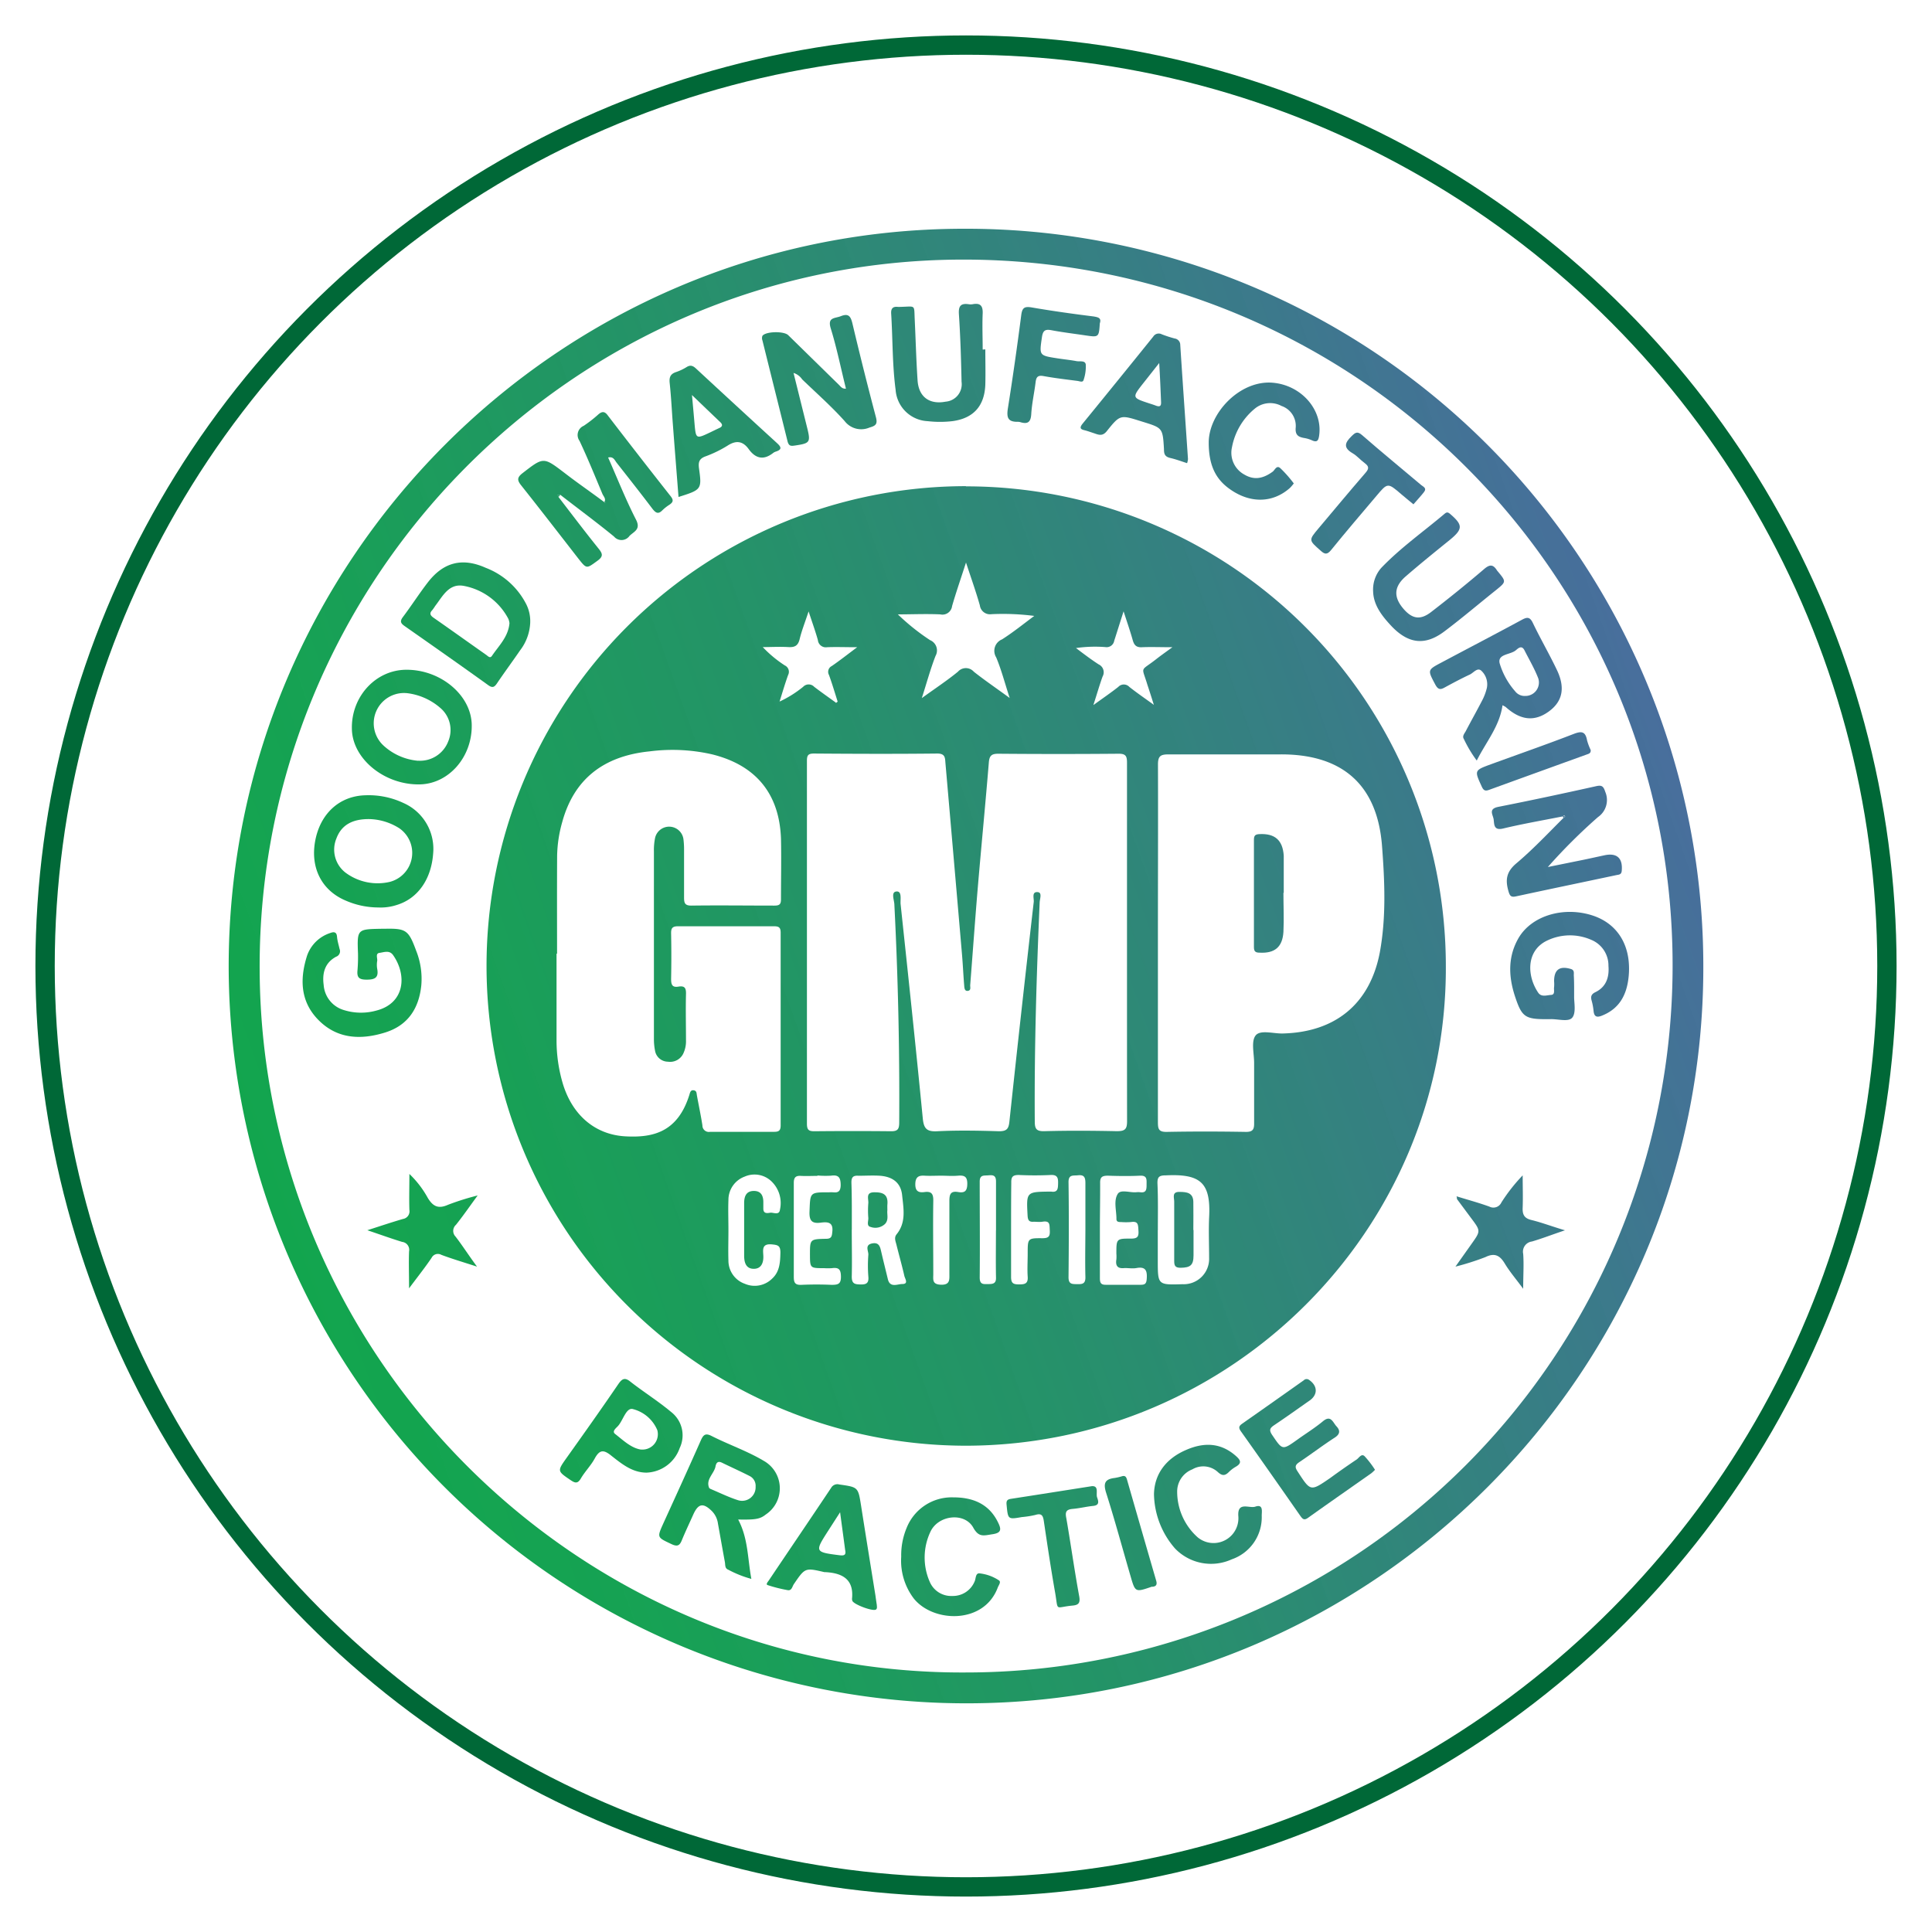
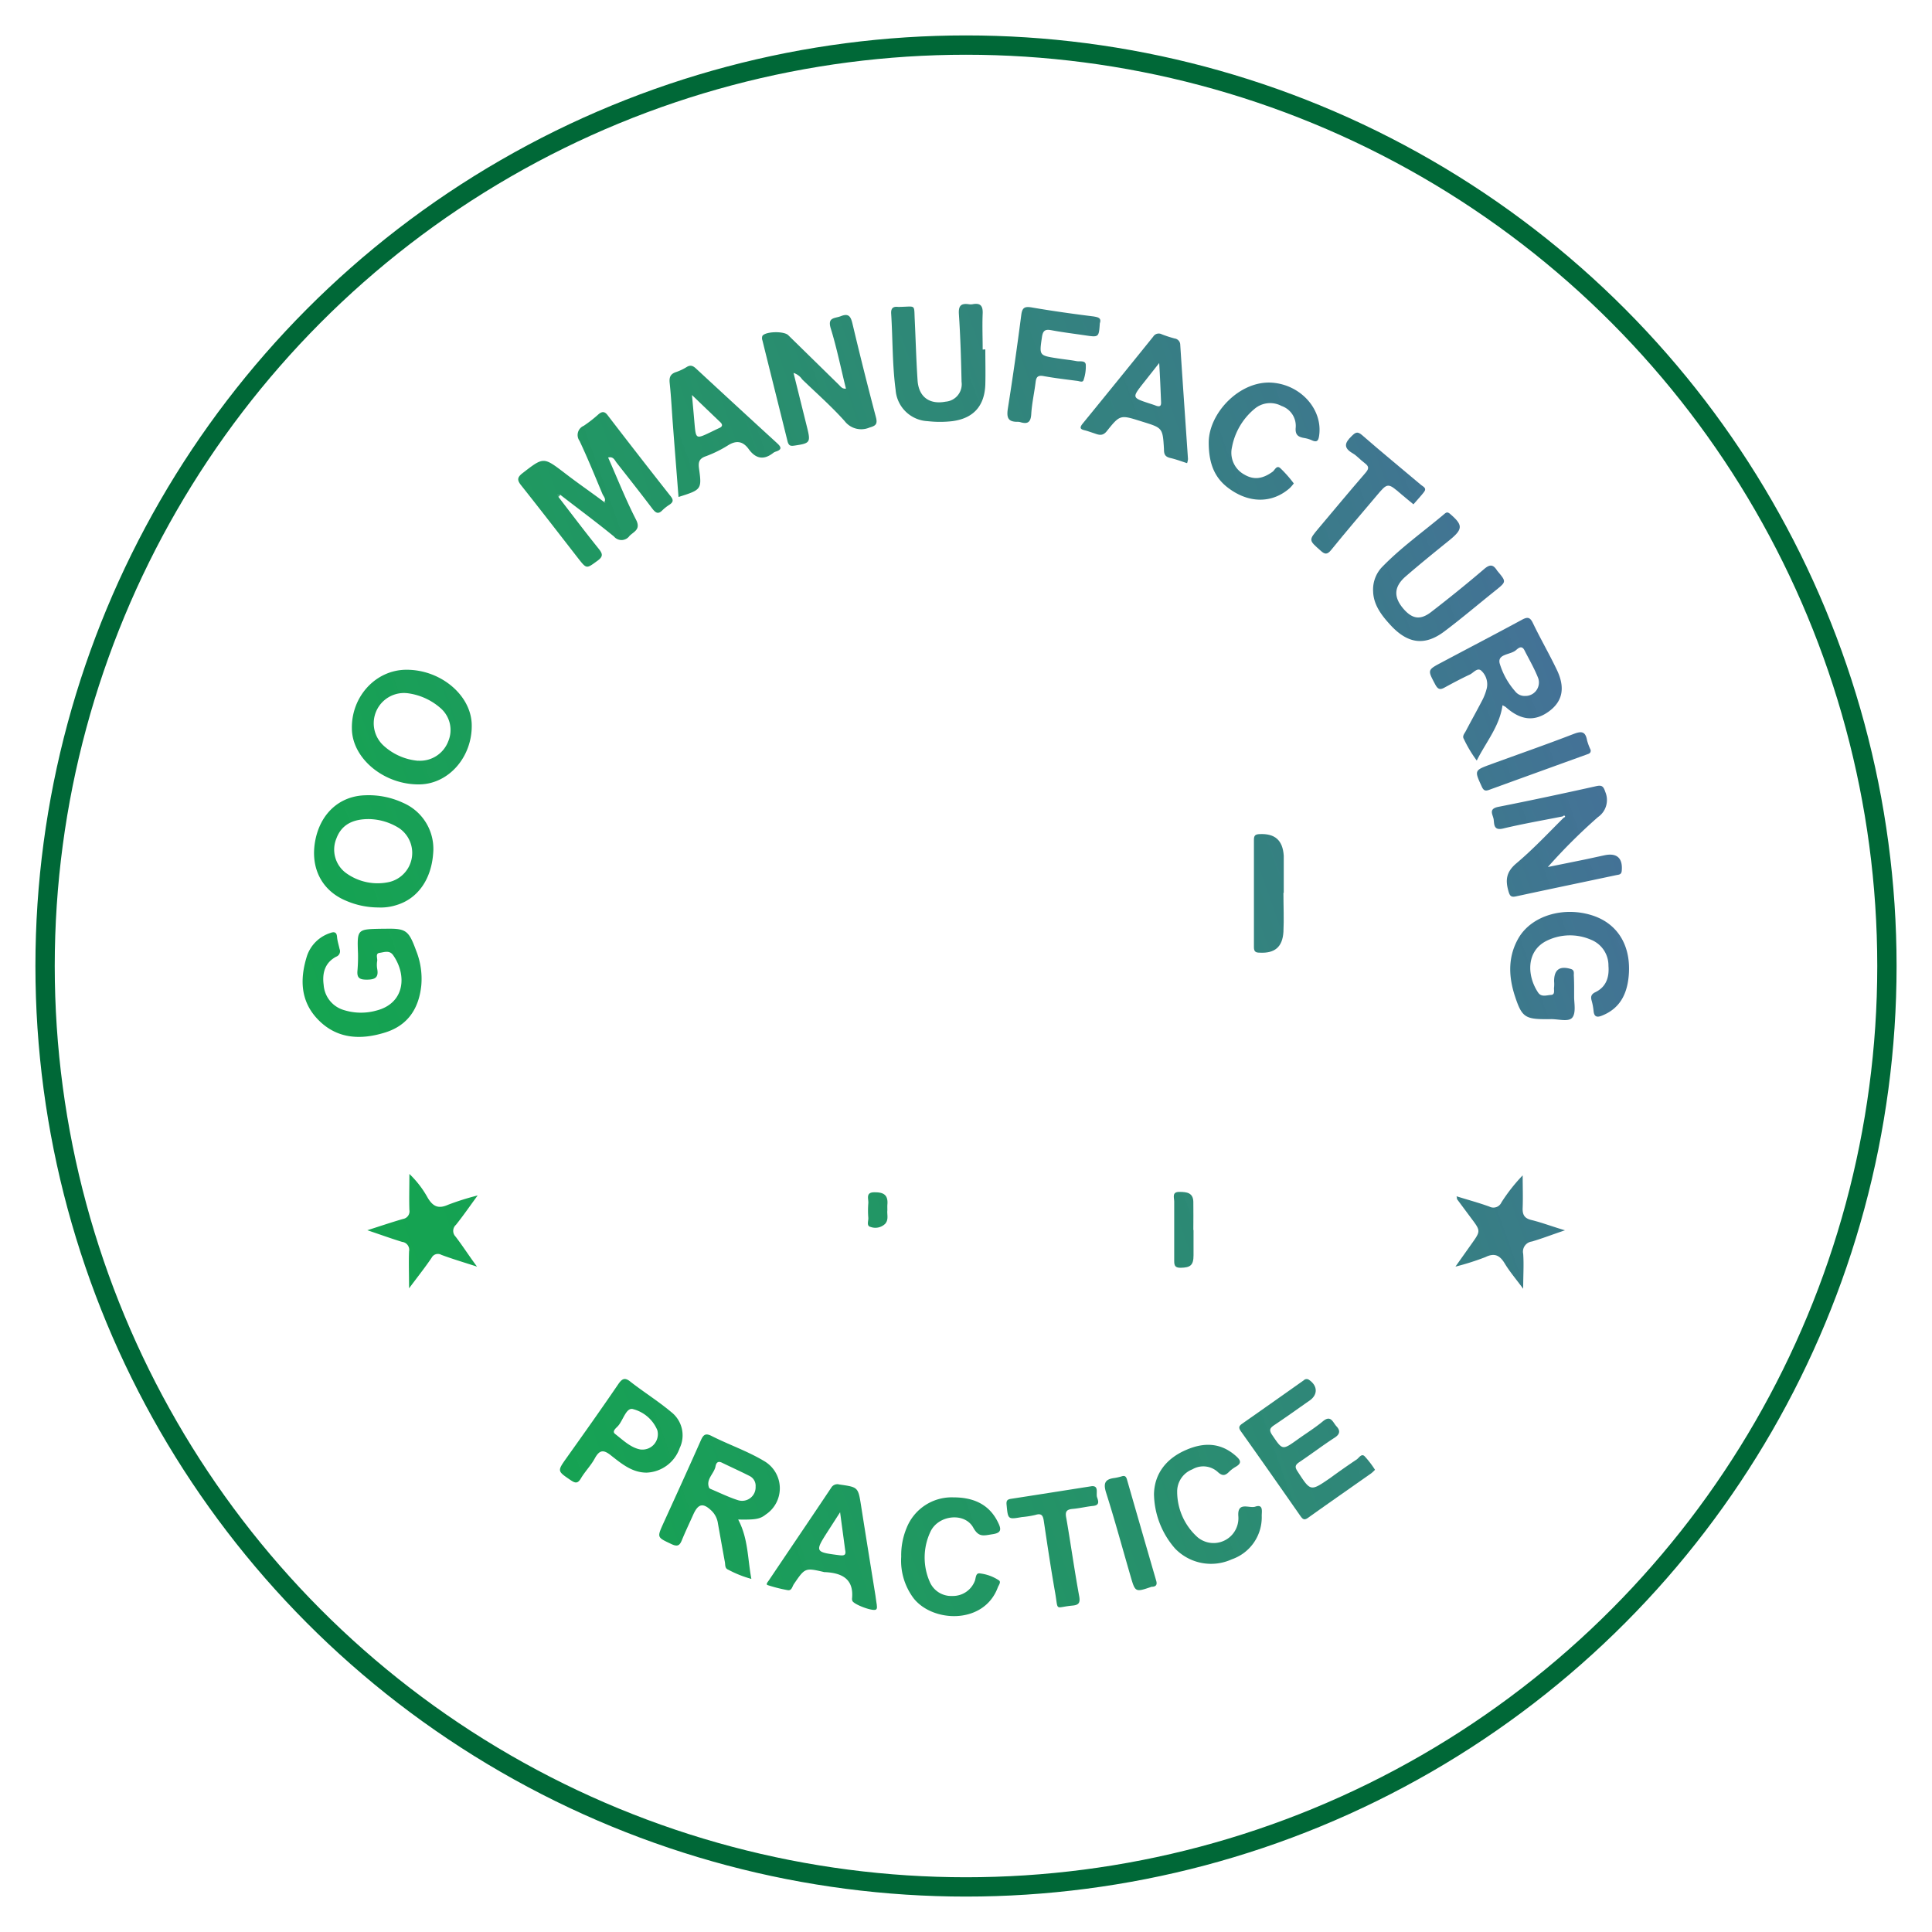
<svg xmlns="http://www.w3.org/2000/svg" xmlns:xlink="http://www.w3.org/1999/xlink" id="Layer_1" data-name="Layer 1" viewBox="0 0 300 300">
  <defs>
    <style>.cls-1{fill:none;stroke:#006837;stroke-miterlimit:10;stroke-width:3px;}.cls-2{fill:url(#linear-gradient);}.cls-3{fill:url(#linear-gradient-2);}.cls-4{fill:url(#linear-gradient-3);}.cls-5{fill:url(#linear-gradient-4);}.cls-6{fill:url(#linear-gradient-5);}.cls-7{fill:url(#linear-gradient-6);}.cls-8{fill:url(#linear-gradient-7);}.cls-9{fill:url(#linear-gradient-8);}.cls-10{fill:url(#linear-gradient-9);}.cls-11{fill:url(#linear-gradient-10);}.cls-12{fill:url(#linear-gradient-11);}.cls-13{fill:url(#linear-gradient-12);}.cls-14{fill:url(#linear-gradient-13);}.cls-15{fill:url(#linear-gradient-14);}.cls-16{fill:url(#linear-gradient-15);}.cls-17{fill:url(#linear-gradient-16);}.cls-18{fill:url(#linear-gradient-17);}.cls-19{fill:url(#linear-gradient-18);}.cls-20{fill:url(#linear-gradient-19);}.cls-21{fill:url(#linear-gradient-20);}.cls-22{fill:url(#linear-gradient-21);}.cls-23{fill:url(#linear-gradient-22);}.cls-24{fill:url(#linear-gradient-23);}.cls-25{fill:url(#linear-gradient-24);}.cls-26{fill:url(#linear-gradient-25);}.cls-27{fill:url(#linear-gradient-26);}.cls-28{fill:url(#linear-gradient-27);}.cls-29{fill:url(#linear-gradient-28);}.cls-30{fill:url(#linear-gradient-29);}.cls-31{fill:url(#linear-gradient-30);}.cls-32{fill:url(#linear-gradient-31);}.cls-33{fill:url(#linear-gradient-32);}.cls-34{fill:url(#linear-gradient-33);}.cls-35{fill:url(#linear-gradient-34);}.cls-36{fill:url(#linear-gradient-35);}</style>
    <linearGradient id="linear-gradient" x1="25.89" y1="194.15" x2="287.81" y2="100.96" gradientUnits="userSpaceOnUse">
      <stop offset="0" stop-color="#10a74b" />
      <stop offset="0.18" stop-color="#14a152" stop-opacity="0.99" />
      <stop offset="0.43" stop-color="#1e8f64" stop-opacity="0.97" />
      <stop offset="0.74" stop-color="#2e7282" stop-opacity="0.94" />
      <stop offset="1" stop-color="#3f54a1" stop-opacity="0.9" />
    </linearGradient>
    <linearGradient id="linear-gradient-2" x1="25.89" y1="194.15" x2="287.82" y2="100.96" xlink:href="#linear-gradient" />
    <linearGradient id="linear-gradient-3" x1="-3.95" y1="110.29" x2="257.98" y2="17.1" xlink:href="#linear-gradient" />
    <linearGradient id="linear-gradient-4" x1="48.27" y1="257.06" x2="310.2" y2="163.87" xlink:href="#linear-gradient" />
    <linearGradient id="linear-gradient-5" x1="21.67" y1="182.29" x2="283.6" y2="89.1" xlink:href="#linear-gradient" />
    <linearGradient id="linear-gradient-6" x1="30.08" y1="205.94" x2="292.01" y2="112.75" xlink:href="#linear-gradient" />
    <linearGradient id="linear-gradient-7" x1="-5.4" y1="106.21" x2="256.53" y2="13.02" xlink:href="#linear-gradient" />
    <linearGradient id="linear-gradient-8" x1="36.51" y1="224" x2="298.43" y2="130.8" xlink:href="#linear-gradient" />
    <linearGradient id="linear-gradient-9" x1="16.1" y1="166.63" x2="278.03" y2="73.44" xlink:href="#linear-gradient" />
    <linearGradient id="linear-gradient-10" x1="4.51" y1="134.07" x2="266.44" y2="40.88" xlink:href="#linear-gradient" />
    <linearGradient id="linear-gradient-11" x1="0.58" y1="123.02" x2="262.51" y2="29.83" xlink:href="#linear-gradient" />
    <linearGradient id="linear-gradient-12" x1="9.93" y1="149.3" x2="271.86" y2="56.1" xlink:href="#linear-gradient" />
    <linearGradient id="linear-gradient-13" x1="55.51" y1="277.42" x2="317.44" y2="184.22" xlink:href="#linear-gradient" />
    <linearGradient id="linear-gradient-14" x1="15" y1="163.55" x2="276.93" y2="70.36" xlink:href="#linear-gradient" />
    <linearGradient id="linear-gradient-15" x1="-5.24" y1="106.66" x2="256.69" y2="13.47" xlink:href="#linear-gradient" />
    <linearGradient id="linear-gradient-16" x1="52.45" y1="268.81" x2="314.38" y2="175.62" xlink:href="#linear-gradient" />
    <linearGradient id="linear-gradient-17" x1="1.65" y1="126.04" x2="263.58" y2="32.85" xlink:href="#linear-gradient" />
    <linearGradient id="linear-gradient-18" x1="-4.33" y1="109.22" x2="257.6" y2="16.03" xlink:href="#linear-gradient" />
    <linearGradient id="linear-gradient-19" x1="42.72" y1="241.47" x2="304.65" y2="148.28" xlink:href="#linear-gradient" />
    <linearGradient id="linear-gradient-20" x1="54.63" y1="274.95" x2="316.56" y2="181.76" xlink:href="#linear-gradient" />
    <linearGradient id="linear-gradient-21" x1="56.54" y1="280.3" x2="318.47" y2="187.11" xlink:href="#linear-gradient" />
    <linearGradient id="linear-gradient-22" x1="5.35" y1="136.44" x2="267.28" y2="43.25" xlink:href="#linear-gradient" />
    <linearGradient id="linear-gradient-23" x1="-2.53" y1="114.28" x2="259.4" y2="21.09" xlink:href="#linear-gradient" />
    <linearGradient id="linear-gradient-24" x1="29.24" y1="203.58" x2="291.17" y2="110.39" xlink:href="#linear-gradient" />
    <linearGradient id="linear-gradient-25" x1="48.58" y1="257.92" x2="310.51" y2="164.73" xlink:href="#linear-gradient" />
    <linearGradient id="linear-gradient-26" x1="9.25" y1="147.39" x2="271.18" y2="54.19" xlink:href="#linear-gradient" />
    <linearGradient id="linear-gradient-27" x1="55.96" y1="278.68" x2="317.89" y2="185.48" xlink:href="#linear-gradient" />
    <linearGradient id="linear-gradient-28" x1="25.75" y1="193.77" x2="287.68" y2="100.57" xlink:href="#linear-gradient" />
    <linearGradient id="linear-gradient-29" x1="56.58" y1="280.43" x2="318.51" y2="187.24" xlink:href="#linear-gradient" />
    <linearGradient id="linear-gradient-30" x1="-3.14" y1="112.58" x2="258.79" y2="19.38" xlink:href="#linear-gradient" />
    <linearGradient id="linear-gradient-31" x1="-4.28" y1="109.36" x2="257.65" y2="16.17" xlink:href="#linear-gradient" />
    <linearGradient id="linear-gradient-32" x1="29" y1="202.91" x2="290.93" y2="109.72" xlink:href="#linear-gradient" />
    <linearGradient id="linear-gradient-33" x1="27.5" y1="198.7" x2="289.43" y2="105.5" xlink:href="#linear-gradient" />
    <linearGradient id="linear-gradient-34" x1="36.27" y1="223.34" x2="298.2" y2="130.15" xlink:href="#linear-gradient" />
    <linearGradient id="linear-gradient-35" x1="42.59" y1="241.11" x2="304.52" y2="147.92" xlink:href="#linear-gradient" />
  </defs>
  <title>Good Manufacturing Practice</title>
  <circle class="cls-1" cx="150" cy="150" r="143" />
-   <path class="cls-2" d="M264.49,150.07c.1,63-51.29,114.4-114.32,114.42A114.54,114.54,0,0,1,35.51,150.08c0-63,51.15-114.45,114-114.56A114.49,114.49,0,0,1,264.49,150.07ZM149.9,259.7A109.76,109.76,0,0,0,259.72,149.5C259.51,88.91,210.11,40.09,149.2,40.31,88.94,40.52,40,90.1,40.32,150.66,40.61,210.84,90,260,149.9,259.7Z" />
-   <path class="cls-3" d="M150,75.52A74.51,74.51,0,0,1,224.51,150c.19,40.9-33.22,74.35-74.38,74.49a74.48,74.48,0,1,1-.16-149ZM175,146.41c0-9.32,0-18.63,0-28,0-1-.2-1.38-1.31-1.37q-9.34.08-18.68,0c-1,0-1.37.27-1.46,1.32-.53,6.46-1.16,12.91-1.71,19.36-.43,5.09-.79,10.19-1.19,15.29,0,.32.15.79-.37.85s-.53-.48-.56-.84c-.13-1.56-.2-3.13-.33-4.7q-1.28-14.9-2.58-29.81c-.07-.79,0-1.51-1.28-1.5-6.38.07-12.76.05-19.14,0-.88,0-1.09.26-1.09,1.11q0,28.18,0,56.36c0,1,.31,1.19,1.21,1.18q5.92-.06,11.85,0c1,0,1.26-.29,1.27-1.29q.11-16.94-.75-33.86c0-.71-.59-2,.32-2.08s.57,1.29.65,2c1.18,11.07,2.36,22.15,3.44,33.23.15,1.58.61,2.09,2.26,2,3.18-.16,6.38-.1,9.57,0,1.2,0,1.5-.36,1.62-1.5q1.82-17.06,3.78-34.11c.06-.53-.37-1.62.63-1.52.7.07.32,1,.29,1.58-.49,11.33-.84,22.67-.76,34,0,1.13.2,1.57,1.48,1.54,3.74-.1,7.49-.08,11.24,0,1.24,0,1.62-.26,1.61-1.56C175,164.94,175,155.68,175,146.41ZM86.5,148.09h-.08c0,4.46,0,8.91,0,13.37a23.64,23.64,0,0,0,1,6.89c1.49,4.83,5,7.84,9.68,8.1,4.33.24,8.14-.66,9.95-6.46.1-.31.16-.76.66-.69s.44.47.51.82c.28,1.54.61,3.08.85,4.63a1,1,0,0,0,1.19,1c3.29,0,6.58,0,9.87,0,.73,0,1.09-.11,1.09-1q0-15,0-29.92c0-.82-.28-1-1.05-1q-7.44,0-14.89,0c-.91,0-1.09.34-1.07,1.15q.07,3.49,0,7c0,.86.12,1.39,1.14,1.22s1.2.28,1.17,1.2c-.06,2.38,0,4.76,0,7.14a4.4,4.4,0,0,1-.36,1.92,2.27,2.27,0,0,1-2.45,1.4,2.05,2.05,0,0,1-2-1.73,9.3,9.3,0,0,1-.17-1.8q0-14.58,0-29.16a9.33,9.33,0,0,1,.19-2.1,2.24,2.24,0,0,1,4.39.2,12.43,12.43,0,0,1,.1,1.66c0,2.48,0,5,0,7.44,0,.84.12,1.26,1.14,1.25,4.3-.06,8.61,0,12.91,0,.83,0,1-.27,1-1,0-3.14.07-6.28,0-9.42-.26-7-3.94-11.4-10.72-13.07a27.63,27.63,0,0,0-9.66-.46Q90,117.76,87.3,127.66a20.36,20.36,0,0,0-.79,5.24C86.48,138,86.5,143,86.5,148.09Zm93.3-1.9c0,9.36,0,18.73,0,28.09,0,1.07.16,1.5,1.38,1.48,4.1-.08,8.2-.07,12.3,0,1,0,1.27-.34,1.26-1.29,0-3.14,0-6.28,0-9.41,0-1.46-.49-3.35.23-4.27s2.75-.28,4.19-.31c8.15-.19,13.57-4.56,15.1-12.61,1-5.45.76-11,.34-16.5-.72-9.5-6.15-14.24-15.66-14.23-5.82,0-11.64,0-17.46,0-1.28,0-1.68.25-1.67,1.62C179.84,127.87,179.8,137,179.8,146.19ZM150,87.35c-.82,2.55-1.55,4.64-2.16,6.76A1.51,1.51,0,0,1,146,95.4c-2.19-.1-4.39,0-6.58,0a34,34,0,0,0,5,4,1.73,1.73,0,0,1,.85,2.45c-.78,2-1.34,4.08-2.13,6.55,2.13-1.54,3.94-2.73,5.61-4.1a1.64,1.64,0,0,1,2.46,0c1.68,1.33,3.46,2.54,5.57,4.08-.78-2.41-1.3-4.41-2.09-6.3a1.92,1.92,0,0,1,.91-2.8c1.74-1.11,3.36-2.42,5-3.64a37.9,37.9,0,0,0-6.63-.27A1.59,1.59,0,0,1,152.15,94C151.56,91.91,150.82,89.84,150,87.35Zm-17.74,103.6c0,2.43.06,4.86,0,7.29,0,1.12.49,1.19,1.36,1.21s1.3-.18,1.22-1.17a21.81,21.81,0,0,1,0-3.49c0-.58-.58-1.48.58-1.71s1.26.63,1.45,1.43c.32,1.38.67,2.75,1,4.13s1.5.74,2.25.74c1,0,.41-.82.31-1.25-.37-1.63-.83-3.23-1.23-4.85-.13-.52-.39-1.08,0-1.59,1.54-1.86,1.1-4,.88-6.12-.2-1.88-1.43-2.85-3.44-3-1.11-.07-2.23,0-3.34,0-.91-.07-1.11.32-1.09,1.13C132.29,186.08,132.27,188.51,132.27,190.94Zm47.52.09q0,2.35,0,4.7c0,3.79,0,3.79,3.85,3.67a3.94,3.94,0,0,0,4.12-4.1c0-2.07-.09-4.15,0-6.22.3-5.45-1.31-6.84-6.73-6.58-1,0-1.32.23-1.29,1.25C179.84,186.18,179.79,188.6,179.79,191Zm-66.67,0h0c0,1.57-.05,3.14,0,4.7a3.81,3.81,0,0,0,2.56,3.61,3.85,3.85,0,0,0,4.23-.81c1.18-1.08,1.25-2.55,1.28-4.05,0-1.06-.38-1.17-1.3-1.26-1.63-.16-1.39.85-1.35,1.79s-.25,2-1.48,2-1.49-1-1.5-2q0-4.1,0-8.19c0-1,.28-1.88,1.47-1.9s1.53.79,1.51,1.84c0,.3,0,.61,0,.91,0,.82.63.7,1.08.63s1.39.46,1.5-.47a4.67,4.67,0,0,0-1.36-4.44,3.79,3.79,0,0,0-4.11-.7,3.85,3.85,0,0,0-2.53,3.64C113.05,187.88,113.11,189.45,113.11,191Zm57.68,0h0c0,2.43,0,4.86,0,7.29,0,.66,0,1.19.91,1.17,1.82,0,3.64,0,5.47,0,.65,0,.84-.23.89-.88.09-1.2-.08-2-1.58-1.72-.59.11-1.22,0-1.82,0-1.07.13-1.48-.28-1.31-1.34a5.6,5.6,0,0,0,0-.91c0-2.28,0-2.33,2.26-2.32,1,0,1.23-.29,1.17-1.21s0-1.54-1.17-1.36a9.88,9.88,0,0,1-1.52,0c-.37,0-.75,0-.73-.52,0-1.3-.46-2.79.2-3.85.46-.74,1.88-.17,2.87-.26a2.66,2.66,0,0,1,.61,0c1,.14,1-.5,1-1.22s.11-1.4-1-1.35c-1.67.08-3.34.06-5,0-.91,0-1.24.22-1.21,1.18C170.84,186.12,170.79,188.55,170.79,191Zm-43.86-8.45c-.86,0-1.72.05-2.58,0s-1.1.31-1.09,1.14q0,7.28,0,14.56c0,.91.23,1.26,1.18,1.22,1.56-.07,3.13-.07,4.7,0,1,0,1.45-.13,1.44-1.28s-.37-1.45-1.4-1.31a9.25,9.25,0,0,1-1.21,0c-2.19,0-2.19,0-2.2-2.12,0-2.35,0-2.39,2.46-2.44.79,0,.94-.27,1-1,.22-1.59-.68-1.65-1.77-1.51-1.36.18-1.82-.27-1.76-1.71.12-3,0-3,3.06-3a6,6,0,0,1,.61,0c.82.09,1.14-.18,1.17-1.08,0-1.17-.28-1.68-1.51-1.5A14.9,14.9,0,0,1,126.93,182.53Zm42.87-73.12c1.52-1.1,2.72-1.92,3.85-2.81a1.17,1.17,0,0,1,1.71,0c1.12.89,2.31,1.7,3.81,2.79-.41-1.31-.7-2.21-1-3.11-.9-3-1.18-2,1.32-3.95.72-.57,1.48-1.1,2.56-1.89-1.88,0-3.29-.06-4.69,0-.9.06-1.25-.31-1.47-1.1-.38-1.35-.84-2.68-1.42-4.47-.58,1.8-1,3.16-1.45,4.55a1.2,1.2,0,0,1-1.38,1,20.74,20.74,0,0,0-4.56.15c1.32,1,2.38,1.8,3.51,2.53a1.35,1.35,0,0,1,.62,1.89C170.74,106.34,170.36,107.69,169.8,109.41Zm-40-.31.27-.21c-.44-1.39-.85-2.78-1.35-4.15a1,1,0,0,1,.44-1.38c1.22-.84,2.38-1.75,3.94-2.92-1.87,0-3.27-.06-4.66,0A1.24,1.24,0,0,1,127,99.39c-.38-1.36-.86-2.68-1.44-4.45-.58,1.76-1.08,3-1.4,4.34-.25,1-.77,1.25-1.72,1.2-1.33-.08-2.67,0-4,0a18.59,18.59,0,0,0,3.43,2.85,1.09,1.09,0,0,1,.5,1.5c-.48,1.35-.89,2.74-1.32,4.11a17.37,17.37,0,0,0,3.66-2.29,1.18,1.18,0,0,1,1.72,0C127.5,107.47,128.66,108.28,129.79,109.1ZM157,190.86c0,2.48,0,5,0,7.43,0,1,.37,1.15,1.24,1.15s1.42-.09,1.34-1.2,0-2.42,0-3.64c0-2.29,0-2.35,2.26-2.33,1,0,1.22-.28,1.17-1.2s.06-1.56-1.15-1.36c-.44.07-.91,0-1.36,0-.76.07-.9-.3-.94-1-.19-3.64-.21-3.64,3.5-3.68h.15c1.08.17,1.07-.51,1.09-1.29s-.08-1.34-1.12-1.29c-1.66.08-3.34.08-5,0-1,0-1.17.36-1.15,1.24C157,186.11,157,188.49,157,190.86Zm-10.86-8.3h0c-.86,0-1.72.05-2.58,0s-1.41.15-1.43,1.29.52,1.38,1.45,1.25c1.08-.14,1.36.31,1.34,1.36-.06,3.79,0,7.58,0,11.37,0,.85-.21,1.62,1.21,1.66s1.29-.82,1.29-1.72c0-3.74,0-7.48,0-11.22,0-1.06.14-1.66,1.37-1.45,1,.17,1.4-.14,1.41-1.28s-.47-1.34-1.44-1.26S147,182.56,146.11,182.56ZM168.54,191c0-2.43,0-4.86,0-7.29,0-.9-.19-1.32-1.17-1.21-.74.08-1.47-.16-1.45,1.1.07,4.91.05,9.82,0,14.73,0,1.1.56,1.06,1.33,1.07s1.32,0,1.29-1.11C168.48,195.9,168.53,193.47,168.54,191Zm-13.88.05c0-2.53,0-5.06,0-7.59,0-1.06-.57-1-1.25-.95s-1.29-.09-1.28,1c0,5,.05,9.92,0,14.88,0,1.14.63,1,1.35,1s1.21-.09,1.18-1C154.61,196,154.65,193.52,154.65,191.09Z" />
  <path class="cls-4" d="M93.82,78c.35-.54-.12-.92-.29-1.34-1.15-2.75-2.27-5.51-3.54-8.2a1.55,1.55,0,0,1,.65-2.34,20.05,20.05,0,0,0,2.27-1.77c.58-.5,1-.49,1.47.16q4.84,6.31,9.77,12.56c.5.64.33.94-.21,1.31a6.82,6.82,0,0,0-1.07.84c-.62.64-1,.49-1.54-.19-1.83-2.42-3.71-4.8-5.58-7.18-.31-.39-.49-1-1.32-.81,1.44,3.26,2.73,6.53,4.33,9.65.77,1.51-.28,1.82-1,2.51a1.52,1.52,0,0,1-2.42.11C92.63,81.09,89.79,79,87,76.83h-.41l.14.35c2.06,2.68,4.1,5.38,6.21,8,.63.78.78,1.21-.16,1.89-1.72,1.25-1.67,1.32-3-.37-2.94-3.78-5.87-7.58-8.85-11.33-.65-.81-.64-1.24.21-1.9,3.26-2.52,3.23-2.54,6.49-.06,2,1.55,4.12,3,6.19,4.55l.17.17S94,78,94,78,93.89,77.88,93.82,78Z" />
  <path class="cls-5" d="M114.62,235.95c1.57,2.94,1.46,6.08,2.05,9.22a16.88,16.88,0,0,1-3.59-1.43c-.55-.21-.44-.75-.52-1.18-.37-2-.72-4-1.08-6a3.4,3.4,0,0,0-.91-1.89c-1.37-1.36-2.14-1.22-2.92.51-.6,1.34-1.23,2.66-1.78,4-.34.85-.71,1-1.58.6-2.28-1.08-2.29-1-1.27-3.27,1.95-4.28,3.91-8.56,5.81-12.86.39-.88.73-1.15,1.67-.67,2.66,1.35,5.51,2.32,8.08,3.85a4.89,4.89,0,0,1,.32,8.35C118,235.9,117.24,236,114.62,235.95Zm2.71-5.1a1.69,1.69,0,0,0-.9-1.64c-1.43-.73-2.9-1.39-4.34-2.09-.73-.35-.92.19-1,.66-.27,1.12-1.57,2-.94,3.33,0,0,.09,0,.13.07,1.44.6,2.84,1.3,4.32,1.77A2.1,2.1,0,0,0,117.33,230.85Z" />
  <path class="cls-6" d="M233.31,109.51c-.46,3.28-2.56,5.7-4,8.59a19.79,19.79,0,0,1-2-3.34c-.3-.47.11-.87.31-1.26.82-1.57,1.69-3.11,2.5-4.68a8.24,8.24,0,0,0,.76-2,2.88,2.88,0,0,0-.84-2.65c-.61-.6-1.23.3-1.8.57-1.33.62-2.62,1.31-3.89,2-.73.42-1.07.32-1.49-.46-1.19-2.25-1.24-2.24,1-3.42,4.15-2.21,8.32-4.38,12.46-6.62.84-.46,1.26-.44,1.71.51,1.18,2.46,2.56,4.83,3.73,7.29,1.34,2.81.85,4.92-1.29,6.46s-4.3,1.42-6.67-.72A4.92,4.92,0,0,0,233.31,109.51Zm3.4-1.45a2.09,2.09,0,0,0,2.15-2.73c-.58-1.5-1.41-2.91-2.14-4.35-.44-.87-1-.29-1.35,0-.85.71-2.84.55-2.51,2a11.58,11.58,0,0,0,2.4,4.35A1.86,1.86,0,0,0,236.71,108.07Z" />
  <path class="cls-7" d="M242.61,126.78c-3.07.61-6.16,1.14-9.2,1.87-1.45.35-1.38-.6-1.47-1.37s-.92-1.68.76-2c5.07-1,10.1-2.08,15.14-3.2.89-.2,1.14,0,1.43.89a3.22,3.22,0,0,1-1.14,3.91,86.39,86.39,0,0,0-7.78,7.75l5.67-1.15c1-.21,2.08-.45,3.11-.67,1.94-.42,2.88.44,2.69,2.43-.06.61-.49.57-.85.65-5.19,1.1-10.39,2.18-15.58,3.3-.74.16-.94-.07-1.14-.74-.5-1.71-.42-3,1.16-4.35,2.62-2.2,5-4.74,7.41-7.14.12-.05.29-.1.16-.26S242.74,126.75,242.61,126.78Z" />
  <path class="cls-8" d="M131.36,60.35C130.57,57.2,129.93,54,129,51c-.55-1.77.64-1.54,1.55-1.9,1.2-.48,1.54,0,1.81,1.11q1.73,7.3,3.65,14.56c.28,1.07,0,1.34-1,1.62a3.24,3.24,0,0,1-3.85-1c-2.05-2.29-4.38-4.34-6.6-6.48a2.5,2.5,0,0,0-1.34-1c.71,2.86,1.4,5.64,2.09,8.41.6,2.4.5,2.52-2,2.88-.57.08-.81,0-1-.59-1.3-5.25-2.62-10.5-3.92-15.75a1,1,0,0,1,0-.71c.5-.7,3.33-.76,4-.11q3.9,3.82,7.8,7.64C130.54,60,130.72,60.4,131.36,60.35Z" />
  <path class="cls-9" d="M244.43,154.87c0,.85.32,2.44-.3,3.16s-2.29.15-3.5.23h-.46c-3.37,0-3.87-.35-4.93-3.57-1-3.05-1.12-6.1.54-9,2.05-3.55,7.1-5,11.58-3.51,4,1.34,6,4.9,5.53,9.52-.29,2.78-1.42,4.92-4.12,6-.8.33-1.23.2-1.32-.72a9.46,9.46,0,0,0-.31-1.64c-.18-.64,0-1,.62-1.29,1.66-.82,2.14-2.32,2-4.07a4.3,4.3,0,0,0-2.69-4.05,8.19,8.19,0,0,0-6.79.1c-3.34,1.56-3.2,5.5-1.43,8.11.5.73,1.32.39,2,.35s.39-.78.47-1.21a5.44,5.44,0,0,0,0-.91c0-1.81.86-2.42,2.59-1.91.57.17.47.57.47,1C244.44,152.49,244.43,153.5,244.43,154.87Z" />
  <path class="cls-10" d="M55.59,148.08c-.14-3.79-.14-3.79,3.58-3.86h.46c3.43-.08,3.8.17,5,3.43a11.75,11.75,0,0,1,.79,5.35c-.37,3.6-2.08,6.23-5.63,7.33-3.86,1.2-7.59,1-10.53-2.14-2.67-2.85-2.69-6.32-1.57-9.82a5.64,5.64,0,0,1,3.58-3.49c.59-.23,1-.16,1.06.55s.26,1.29.4,1.93a.9.9,0,0,1-.54,1.2c-1.74.93-2.18,2.53-1.93,4.39a4.38,4.38,0,0,0,3.13,3.89,8.88,8.88,0,0,0,5.09.07c4.38-1.14,4.75-5.48,2.56-8.6-.57-.81-1.41-.44-2.1-.35s-.3.82-.37,1.26a3.67,3.67,0,0,0,0,1.21c.26,1.38-.34,1.69-1.64,1.69-1.15,0-1.53-.31-1.42-1.44A24.85,24.85,0,0,0,55.59,148.08Z" />
  <path class="cls-11" d="M63,104c5.37-.07,10.16,3.91,10.25,8.53.1,5-3.56,9.19-8.08,9.27-5.5.1-10.47-4-10.53-8.63C54.53,108.2,58.29,104.07,63,104Zm1.93,14.12a4.68,4.68,0,0,0,4.67-3,4.5,4.5,0,0,0-1.26-5.22,9.6,9.6,0,0,0-5-2.25,4.7,4.7,0,0,0-3.8,8.11A9.09,9.09,0,0,0,64.89,118.13Z" />
-   <path class="cls-12" d="M82.33,96.72A7.59,7.59,0,0,1,80.75,101c-1.17,1.71-2.41,3.38-3.57,5.1-.43.64-.73.76-1.41.26-4.27-3.07-8.58-6.09-12.89-9.11-.59-.41-.86-.71-.33-1.42,1.34-1.78,2.54-3.66,3.9-5.42,2.44-3.14,5.37-3.86,9-2.23a11.81,11.81,0,0,1,6.28,5.67A5.86,5.86,0,0,1,82.33,96.72Zm-3.22.05a2.5,2.5,0,0,0-.17-.67,9.86,9.86,0,0,0-6.8-5.1c-2.43-.52-3.38,1.57-4.57,3.1a6.93,6.93,0,0,1-.43.62c-.49.5-.35.83.18,1.2,2.74,1.91,5.45,3.85,8.18,5.77.26.18.59.6.89.15C77.46,100.26,78.92,98.9,79.11,96.77Z" />
  <path class="cls-13" d="M58.72,140.91a12.69,12.69,0,0,1-5-1.05c-3.75-1.56-5.55-5.08-4.78-9.27s3.71-7,7.82-7.1a12.64,12.64,0,0,1,5.89,1.2,7.78,7.78,0,0,1,4.61,7.84c-.29,4-2.37,7-5.67,8A8,8,0,0,1,58.72,140.91Zm-1.27-13.72c-2.82-.06-4.47,1-5.21,3a4.51,4.51,0,0,0,1.42,5.32,8.34,8.34,0,0,0,6.9,1.42A4.65,4.65,0,0,0,62,128.61,9.08,9.08,0,0,0,57.45,127.19Z" />
  <path class="cls-14" d="M213.51,228.23a6,6,0,0,1-.59.55c-3.27,2.3-6.55,4.58-9.8,6.9-.6.43-.83.22-1.18-.26-3.07-4.4-6.14-8.79-9.25-13.16-.42-.59-.29-.85.21-1.2q4.78-3.35,9.55-6.73a.62.62,0,0,1,.81-.07c1.36.92,1.4,2.31.09,3.22-1.82,1.27-3.63,2.57-5.48,3.81-.66.44-.86.75-.33,1.53,1.61,2.38,1.57,2.4,3.95.7,1.31-.94,2.7-1.8,3.94-2.83s1.53.18,2.1.79.6,1.19-.27,1.75c-1.87,1.21-3.64,2.56-5.49,3.8-.62.42-.76.72-.31,1.41,2.06,3.17,2,3.19,5.1,1.06,1.37-1,2.71-1.94,4.1-2.87.37-.25.76-1,1.25-.49A14.4,14.4,0,0,1,213.51,228.23Z" />
  <path class="cls-15" d="M213.22,91.87a5.09,5.09,0,0,1,1.28-3.71c3-3.12,6.51-5.59,9.79-8.36.32-.27.5-.32.88,0,2,1.71,2,2.35,0,4-2.32,1.88-4.64,3.75-6.89,5.7-1.84,1.6-1.91,3.2-.38,5,1.37,1.61,2.64,1.84,4.33.53,2.8-2.16,5.55-4.38,8.24-6.68.91-.78,1.42-.68,2,.25a1,1,0,0,0,.1.12c1.33,1.6,1.33,1.61-.26,2.9C229.63,93.76,227,96,224.34,98c-3,2.29-5.59,2-8.21-.71C214.62,95.69,213.29,94,213.22,91.87Z" />
  <path class="cls-16" d="M105.36,77.17c-.29-3.75-.59-7.46-.87-11.18-.17-2.17-.27-4.34-.5-6.5-.1-.91.11-1.43,1-1.72a7.94,7.94,0,0,0,1.64-.78c.6-.37,1-.18,1.46.25q6.28,5.82,12.6,11.6c.72.66.66,1-.24,1.29a1.3,1.3,0,0,0-.4.21c-1.48,1.16-2.73.87-3.79-.6-.94-1.3-2-1.39-3.32-.52a18.49,18.49,0,0,1-3.4,1.65c-1,.37-1.12.92-1,1.86C109,76,108.92,76.05,105.36,77.17Zm2.09-15.82c.16,1.76.28,3.06.39,4.36.22,2.48.22,2.49,2.52,1.39.45-.22.9-.44,1.36-.65s.53-.51.13-.89C110.49,64.26,109.12,62.95,107.46,61.35Z" />
  <path class="cls-17" d="M136.15,249.21c0,.25.1.53-.12.71-.44.36-3.53-.8-3.68-1.36a.85.85,0,0,1-.05-.3c.32-3.08-1.56-4-4.14-4.14l-.15,0c-3-.7-3-.69-4.74,1.86-.26.38-.32,1.08-1,.93a22.7,22.7,0,0,1-3.08-.78c-.33-.12.07-.53.21-.75,3.22-4.79,6.46-9.56,9.66-14.35a1.11,1.11,0,0,1,1.27-.52c2.93.42,2.92.4,3.38,3.31.73,4.65,1.48,9.29,2.23,13.94C136,248.21,136.07,248.71,136.15,249.21Zm-5.7-14.39-1.93,3c-2,3.13-2,3.2,1.87,3.68.8.1,1-.11.84-.85C131,238.89,130.75,237.1,130.45,234.82Z" />
  <path class="cls-18" d="M184.33,71.92c-.88-.28-1.72-.6-2.59-.8s-1-.62-1-1.39c-.19-3.28-.22-3.28-3.28-4.23l-.29-.09c-3.19-1-3.24-1.05-5.3,1.53-.72.91-1.37.53-2.12.29-.43-.14-.86-.3-1.3-.41-.63-.15-.89-.33-.37-1q5.52-6.76,11-13.56a1,1,0,0,1,1.32-.35,18.77,18.77,0,0,0,2,.65,1,1,0,0,1,.87,1c.38,5.91.8,11.82,1.2,17.73A2.79,2.79,0,0,1,184.33,71.92ZM180,56.37l-2.43,3.08c-1.81,2.3-1.81,2.3.89,3.19.34.11.67.21,1,.34.54.2.87.17.83-.55C180.21,60.53,180.14,58.64,180,56.37Z" />
  <path class="cls-19" d="M153,54.25c0,1.82.05,3.64,0,5.46-.12,3.33-1.84,5.26-5.14,5.69a16.67,16.67,0,0,1-3.79,0,5.24,5.24,0,0,1-5-4.88c-.52-3.92-.44-7.88-.69-11.82-.05-.8.27-1.12,1-1.05a4.34,4.34,0,0,0,.46,0c2.4-.05,2.08-.42,2.2,2,.15,3.14.23,6.27.44,9.41.17,2.57,1.84,3.79,4.35,3.31a2.71,2.71,0,0,0,2.48-3.09c-.07-3.49-.18-7-.41-10.47-.09-1.29.28-1.75,1.53-1.57a1.85,1.85,0,0,0,.6,0c1.17-.23,1.61.22,1.56,1.43-.08,1.87,0,3.74,0,5.61Z" />
  <path class="cls-20" d="M100.4,228.67c-2.24,0-3.89-1.39-5.5-2.65-1.23-1-1.83-.86-2.56.47-.6,1.1-1.51,2-2.16,3.11-.48.8-.88.7-1.55.25-2.12-1.44-2.12-1.4-.61-3.53,2.7-3.79,5.39-7.58,8-11.41.57-.82,1-1.07,1.86-.37,2.07,1.62,4.29,3,6.32,4.7a4.58,4.58,0,0,1,1.34,5.62A5.68,5.68,0,0,1,100.4,228.67Zm-.87-3.59a2.39,2.39,0,0,0,2.54-3,5.61,5.61,0,0,0-3.76-3.27c-1.06-.33-1.53,1.69-2.33,2.6-.28.32-1,.83-.48,1.24C96.8,223.67,98,224.85,99.53,225.09Z" />
  <path class="cls-21" d="M139.94,241.72a11,11,0,0,1,.83-4.44,7.53,7.53,0,0,1,7.28-4.77c3,0,5.54,1,6.94,3.92.49,1,.55,1.59-.85,1.8s-2.14.53-3-1c-1.33-2.44-5.4-2-6.64.57a9.38,9.38,0,0,0-.14,7.8,3.61,3.61,0,0,0,3.51,2.22,3.64,3.64,0,0,0,3.47-2.26c.22-.44.1-1.37.84-1.24a6.74,6.74,0,0,1,2.95,1.09c.35.26-.07.75-.2,1.11-2.17,5.77-10.11,5.45-13.08,1.64A9.72,9.72,0,0,1,139.94,241.72Z" />
  <path class="cls-22" d="M179.19,232c.07-3.06,1.8-5.49,5-6.86,2.69-1.17,5.29-1.17,7.66.89.77.67,1.07,1.15,0,1.75a5.28,5.28,0,0,0-1.08.84c-.57.55-1,.55-1.62,0a3.34,3.34,0,0,0-4-.46,3.69,3.69,0,0,0-2.36,3.42,9.5,9.5,0,0,0,3.18,7.13,3.86,3.86,0,0,0,6.32-3.25c-.19-2.39,1.71-1.19,2.63-1.51,1.27-.43,1,.75,1,1.41a6.9,6.9,0,0,1-4.65,6.77,7.75,7.75,0,0,1-8.81-1.68A13.14,13.14,0,0,1,179.19,232Z" />
  <path class="cls-23" d="M187.69,68.72c0-4.56,4.8-9.64,9.81-9.3,4.48.31,7.9,4.14,7.34,8.19-.11.78-.3,1.14-1.13.76a4.75,4.75,0,0,0-1.16-.35c-.95-.16-1.47-.47-1.35-1.66a3.27,3.27,0,0,0-2.2-3.32,3.74,3.74,0,0,0-4.15.41,10.18,10.18,0,0,0-3.55,6,3.85,3.85,0,0,0,1.94,4.25c1.45.85,2.81.68,4.37-.45.35-.25.61-1.08,1.2-.55a18.72,18.72,0,0,1,2.09,2.37s-.4.52-.66.75c-2.59,2.26-6,2.37-9.1.25C188.9,74.56,187.69,72.45,187.69,68.72Z" />
  <path class="cls-24" d="M170.78,50.2c-.15,2.19-.15,2.19-2.3,1.87-1.75-.26-3.51-.47-5.25-.8-1-.19-1.3.13-1.44,1.1-.41,2.83-.46,2.83,2.39,3.27,1,.16,2,.25,3,.44.51.09,1.34-.15,1.42.54a6.49,6.49,0,0,1-.34,2.38c-.12.44-.62.19-.94.15-1.76-.23-3.52-.43-5.26-.75-.88-.16-1.15.11-1.25.93-.2,1.66-.58,3.3-.68,5-.08,1.27-.59,1.56-1.7,1.22a1.45,1.45,0,0,0-.45-.05c-1.4,0-1.7-.59-1.49-2,.77-4.85,1.46-9.71,2.09-14.58.15-1.14.5-1.37,1.63-1.18,3.19.55,6.41,1,9.62,1.4C170.5,49.26,171.07,49.36,170.78,50.2Z" />
  <path class="cls-25" d="M63.52,200.05c0-2.23-.07-4,0-5.74a1.24,1.24,0,0,0-1.08-1.47c-1.67-.51-3.32-1.11-5.4-1.81,2.12-.68,3.81-1.25,5.53-1.75a1.2,1.2,0,0,0,1-1.4c-.06-1.76,0-3.53,0-5.59A15.36,15.36,0,0,1,66.42,186c.82,1.36,1.66,1.75,3.17,1.07a40.62,40.62,0,0,1,4.58-1.44c-1.29,1.76-2.28,3.2-3.37,4.56a1.26,1.26,0,0,0-.06,1.83c1.07,1.39,2,2.86,3.33,4.66-2.13-.69-3.86-1.2-5.54-1.83a1.09,1.09,0,0,0-1.51.46C66,196.82,64.86,198.25,63.52,200.05Z" />
  <path class="cls-26" d="M226,196.68l2.51-3.54c1.42-2,1.42-2-.08-4l-2.17-2.92c-.05-.07,0-.18-.09-.46,1.76.55,3.45,1,5.1,1.6a1.36,1.36,0,0,0,1.87-.65,27.21,27.21,0,0,1,3.3-4.2c0,1.66.06,3.33,0,5-.05,1.07.23,1.66,1.35,1.93,1.61.39,3.18,1,5.22,1.6-2,.67-3.53,1.27-5.13,1.74a1.59,1.59,0,0,0-1.36,1.92c.12,1.64,0,3.29,0,5.42-1.13-1.53-2.1-2.66-2.86-3.92s-1.57-1.7-3-1A39.82,39.82,0,0,1,226,196.68Z" />
  <path class="cls-27" d="M219.48,78.31c-.71-.59-1.3-1.06-1.87-1.55-2.13-1.83-2.13-1.84-3.9.27-2.35,2.78-4.72,5.54-7,8.36-.62.77-1,.71-1.65.11-1.85-1.63-1.88-1.6-.3-3.48,2.41-2.86,4.8-5.74,7.25-8.57.55-.64.63-1-.1-1.54s-1.19-1.13-1.88-1.53c-1.43-.84-1.25-1.59-.18-2.63.61-.6.91-.83,1.66-.18,3,2.62,6.1,5.15,9.15,7.73.31.26.92.48.49,1.06S220.06,77.63,219.48,78.31Z" />
  <path class="cls-28" d="M169.55,230.77c1.14-.06.59,1.13.81,1.75s.39,1.22-.63,1.32-2.09.37-3.15.46-1.2.5-1,1.46c.69,4,1.26,8.09,2,12.12.18,1-.08,1.34-1,1.43-2.85.26-2.22,1-2.74-2-.65-3.68-1.2-7.38-1.75-11.07-.12-.83-.3-1.33-1.32-1a14.66,14.66,0,0,1-2.09.33c-2.18.38-2.16.38-2.38-1.93-.06-.6.1-.81.67-.9C161,232.12,165.16,231.46,169.55,230.77Z" />
  <path class="cls-29" d="M247,116.46c.05.53-.32.59-.65.71q-7.55,2.73-15.1,5.47c-.57.21-.86.16-1.15-.47-1.17-2.55-1.2-2.54,1.45-3.51,4.27-1.56,8.56-3.05,12.8-4.69,1.24-.48,1.84-.4,2.09,1A9.18,9.18,0,0,0,247,116.46Z" />
  <path class="cls-30" d="M174.23,229.23c.56-.16.68.2.8.63q2.24,7.8,4.5,15.58c.16.54.06.89-.56.95a.65.65,0,0,0-.14,0c-2.54.87-2.55.88-3.28-1.65-1.26-4.32-2.43-8.66-3.79-12.94-.47-1.49-.18-2.12,1.31-2.3A8.52,8.52,0,0,0,174.23,229.23Z" />
  <path class="cls-31" d="M93.82,78c.07-.13.15-.13.22,0s0,.09,0,.14L93.84,78Z" />
  <path class="cls-32" d="M86.73,77.18l-.14-.35H87Z" />
-   <path class="cls-33" d="M242.61,126.78c.12,0,.32-.11.36-.06s0,.21-.16.26Z" />
  <path class="cls-34" d="M199.29,138.64c0,2,.1,4.06,0,6.07-.15,2.38-1.38,3.34-3.68,3.22-.61,0-.9-.15-.9-.84q0-8.35,0-16.71c0-.66.23-.83.88-.86,2.38-.11,3.59.94,3.75,3.35,0,.1,0,.2,0,.3q0,2.73,0,5.47Z" />
  <path class="cls-35" d="M137.79,187.92c-.08.68.24,1.47-.35,2.12a2.18,2.18,0,0,1-2.25.48c-.69-.15-.32-.93-.36-1.42a14.27,14.27,0,0,1,0-2.26c.06-.72-.49-1.76,1.07-1.7,1.32,0,2,.44,1.9,1.83C137.77,187.27,137.79,187.57,137.79,187.92Z" />
  <path class="cls-36" d="M185.33,191c0,1.31,0,2.62,0,3.93,0,1.55-.5,1.9-2,1.93-.87,0-1-.34-1-1.07,0-3.07,0-6.15,0-9.22,0-.6-.41-1.53.85-1.49,1.08,0,2.09.12,2.12,1.53s0,2.92,0,4.38Z" />
</svg>